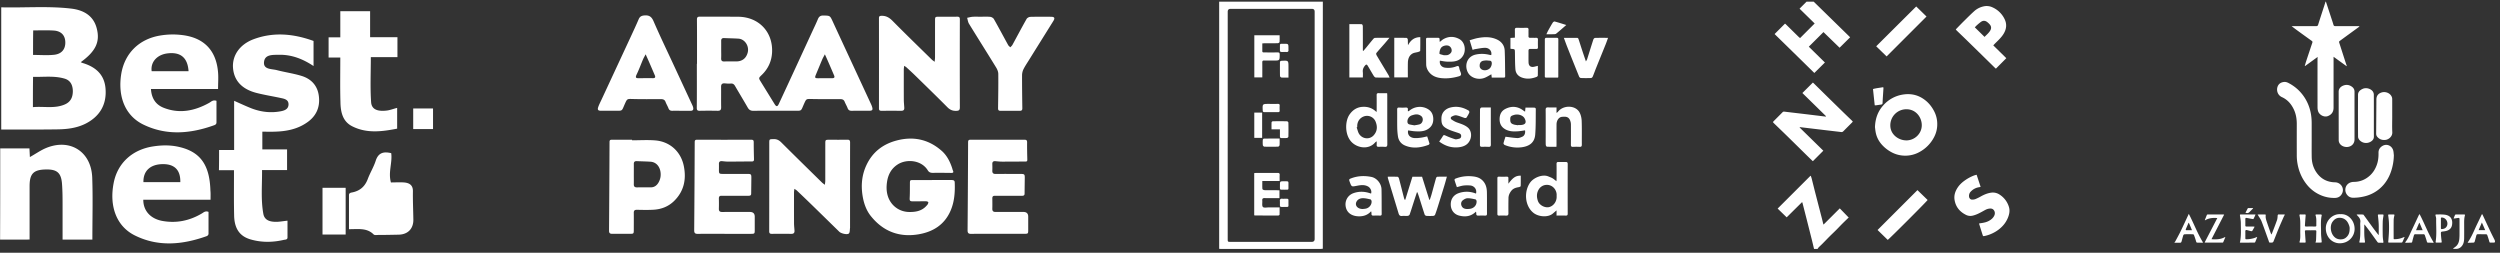
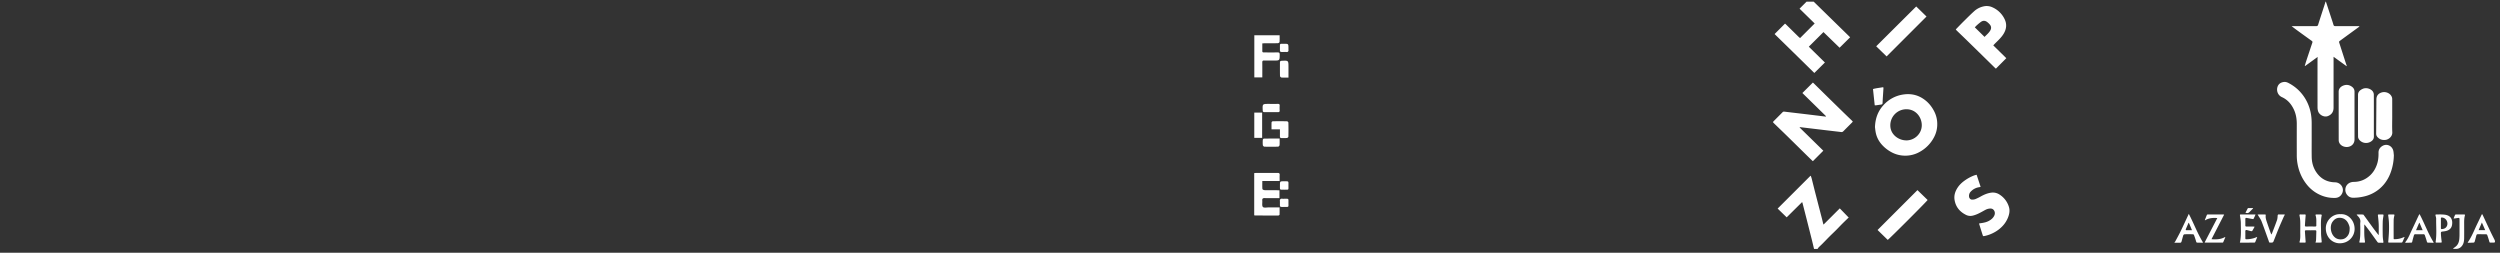
<svg xmlns="http://www.w3.org/2000/svg" width="455" height="46" fill="none">
  <rect width="100%" height="100%" fill="#333333" stroke="none" />
-   <path fill="#fff" d="M39.874 27.299h2.738v-8.953c1.132.499 2.132.972 3.133 1.365 1.763.683 3.58.893 5.423.526.658-.132 1.316-.394 1.343-1.208.026-.814-.606-1.024-1.238-1.155-1.553-.342-3.106-.578-4.633-.972-2.712-.709-4.107-2.336-4.239-4.673-.105-2.179 1.237-4.122 3.686-5.067 3.686-1.391 7.345-1.024 10.978.289v4.568c-1.974-1.313-4.028-2.1-6.318-2.048-1.053.027-2.501-.105-2.686 1.234-.21 1.47 1.343 1.313 2.29 1.55 1.501.393 3.028.603 4.503 1.05 1.816.55 2.975 1.81 3.185 3.754.237 2.047-.553 3.675-2.264 4.804-1.737 1.181-3.738 1.549-5.818 1.602-.711.026-1.448 0-2.212 0v3.229h4.502v3.754h-4.554c.026 2.73-.237 5.382.237 7.981.237 1.26 1.369 1.47 2.5 1.444.58-.026 1.16-.131 1.896-.21v3.046c0 .42-.368.393-.658.446-2.027.472-4.054.499-6.055-.079-2-.578-2.975-1.995-3.001-4.437-.053-2.363-.027-4.726-.027-7.088v-1.077h-2.738c.027-1.181.027-2.389.027-3.675zM.225 23.57V1.333c4.291.105 8.556-.262 12.768.236 2.16.263 4.002 1.234 4.607 3.57.659 2.469-.184 4.201-2.896 6.17.132.08.237.132.343.158 2.343.709 3.949 2.074 4.16 4.647.236 2.888-1.027 5.04-3.555 6.353-1.632.84-3.396 1.05-5.16 1.077-3.37.052-6.766.026-10.267.026zM5.99 19.5c2.028-.183 3.95.316 5.819-.498 1.079-.473 1.448-1.34 1.448-2.442-.027-1.076-.422-1.943-1.527-2.258-1.896-.55-3.818-.262-5.713-.315-.027 1.864-.027 3.597-.027 5.514zm.027-9.503c1.342 0 2.58.105 3.817-.026 1.29-.132 2.08-.92 2.054-2.285-.027-1.338-.843-2.047-2.107-2.126-1.237-.079-2.474-.026-3.738-.026-.026 1.496-.026 2.966-.026 4.463zm33.671 6.196H27.473c.105 1.68.842 2.835 2.29 3.413 2.896 1.155 5.687.577 8.32-.893.368-.21.657-.578 1.316-.367v3.938c0 .288-.185.42-.395.498-4.291 1.55-8.635 1.943-12.848-.078-3.37-1.602-4.765-5.12-4.08-9.294.631-3.702 3.212-6.275 7.003-6.931a13.821 13.821 0 0 1 4.028-.105c4.028.472 6.265 2.809 6.581 6.826.08.945 0 1.89 0 2.993zm-5.37-3.23c-.158-2.441-1.422-3.518-3.765-3.255-1.948.21-3.186 1.575-2.949 3.255h6.714zm4.002 23.393H26.078c0 1.996 1.29 3.413 3.37 3.834 2.606.498 5.028 0 7.292-1.34.316-.183.632-.525 1.211-.288V42.5c0 .262-.158.42-.395.499-4.37 1.549-8.767 1.969-13.031-.158-3.318-1.654-4.66-5.277-3.844-9.504.684-3.623 3.37-6.117 7.213-6.694 1.554-.237 3.08-.263 4.608.078 3.922.867 5.66 3.256 5.791 7.955.053.447.027.972.027 1.68zm-5.503-3.203c.053-2.152-1-3.255-3.053-3.281-2.344-.026-3.713 1.181-3.66 3.282h6.713zM.04 27.01h5.32c.026.525.052.998.079 1.575.895-.499 1.658-1.024 2.5-1.444 4.476-2.152 8.662.237 8.847 5.172.131 3.728.026 7.456.026 11.29h-5.423v-6.065c0-1.365 0-2.757-.106-4.122-.158-1.97-.921-2.6-2.87-2.573-2.316.026-3.027.761-3.027 3.046v9.713H.015C.04 38.142.04 32.628.04 27.01zm61.896-16.54h-2.132V6.796h2.132V2.043h5.423V6.77h4.976v3.623h-4.844c0 2.835-.132 5.54.053 8.217.105 1.497 1.5 1.654 2.738 1.523.632-.052 1.264-.315 2-.499v3.78c-2.711.526-5.502.92-8.16-.42-1.79-.892-2.133-2.65-2.16-4.436-.079-2.625-.026-5.277-.026-8.086zm9.265 17.405c.237 1.759-.579 3.465-.052 5.33.763 0 1.58-.053 2.37 0 .973.078 1.658.472 1.631 1.627-.026 1.706.053 3.413.08 5.12.026 1.654-.975 2.704-2.633 2.756-1.238.026-2.501.053-3.739.053-.29 0-.71.078-.868-.105-1.212-1.208-2.765-.945-4.476-.945v-6.196c0-.394.316-.447.605-.5 1.422-.288 2.317-1.102 2.817-2.44.422-1.13 1.08-2.18 1.448-3.335.474-1.444 1.422-1.706 2.817-1.365zm-8.292 14.807h-4.212v-8.506h4.212v8.506zM75.204 23.49v-3.754h3.607v3.754h-3.607zm51.652-11.876c0-2.68.012-5.36-.012-8.04 0-.439.139-.545.549-.541 2.327.016 4.655-.008 6.983.016 3.728.037 6.331 2.775 6.142 6.495-.082 1.598-.717 2.983-1.889 4.106-.574.553-.57.562-.16 1.23.836 1.356 1.672 2.716 2.512 4.069.307.495.516.491.762-.033 1.119-2.397 2.229-4.799 3.336-7.2.91-1.97 1.815-3.942 2.725-5.913.356-.77.729-1.532 1.053-2.315.193-.467.467-.676.996-.664 1.221.025 1.204.008 1.704 1.086 1.242 2.696 2.492 5.384 3.742 8.077 1.09 2.352 2.184 4.704 3.274 7.06.049.107.09.221.127.332.205.619.098.774-.541.778-1.053.005-2.106-.008-3.16.005-.372.004-.598-.123-.733-.484-.148-.397-.377-.758-.533-1.155-.16-.414-.459-.484-.848-.484-1.729 0-3.458.02-5.188-.02-.926-.021-.946-.041-1.327.807-.672 1.495-.34 1.327-2.029 1.327-2.413.005-4.823-.012-7.236.013-.492.004-.779-.177-1.017-.59-.758-1.324-1.553-2.627-2.319-3.947-.197-.335-.434-.467-.832-.422-.348.041-.709-.016-1.061-.036-.451-.025-.639.172-.635.63.016 1.238-.013 2.476.012 3.713.008.484-.156.66-.647.648a78.653 78.653 0 0 0-3.262 0c-.418.008-.533-.127-.529-.566.029-2.663.012-5.323.012-7.986h.017l.012.004zm4.401-2.553c0 .508.021 1.02-.004 1.524-.02.43.123.619.578.602.729-.024 1.459 0 2.192-.008 1.061-.016 1.762-.557 2.049-1.57.34-1.204-.5-2.507-1.688-2.577-.865-.053-1.73-.065-2.594-.102-.361-.016-.537.131-.533.504.008.54 0 1.086 0 1.627zm18.874.82c-.209.405-.364.66-.479.93-.389.917-.766 1.844-1.152 2.761-.25.599-.188.677.48.668a99.931 99.931 0 0 1 2.479-.008c.389 0 .496-.16.348-.504-.352-.823-.704-1.647-1.065-2.47-.176-.41-.365-.816-.615-1.378h.004zm19.481 22.885h3.569c.295 0 .562.045.578.414.074 1.795-.045 3.57-.783 5.233-1.102 2.487-3.143 3.766-5.732 4.22-3.557.623-6.508-.508-8.753-3.314-.844-1.058-1.283-2.34-1.5-3.688-.307-1.926-.135-3.779.692-5.561 1.115-2.393 3.008-3.844 5.524-4.503 3.041-.8 5.803-.205 8.171 1.876.959.84 1.533 1.975 1.926 3.188.041.127.066.267.123.386.164.336.07.463-.307.454a131.52 131.52 0 0 0-3.365-.012c-.393.004-.684-.106-.893-.45-1.151-1.89-3.852-2.123-5.47-1.09-1.18.753-1.771 1.88-1.959 3.237-.119.844-.111 1.675.147 2.511.533 1.73 2.062 2.885 3.869 2.914 1.217.02 2.335-.176 3.188-1.147.078-.09.168-.172.221-.279.053-.115.135-.3.086-.36-.074-.099-.25-.16-.381-.16-.783-.009-1.561.012-2.344.012-.635 0-.684-.099-.651-.713.041-.828.032-1.66.036-2.492.005-.676 0-.676.701-.676h3.311-.004zm-5.057-20.788c-.028.304-.065.496-.065.693 0 1.815-.004 3.63.004 5.446 0 .508.061 1.012.086 1.52.016.357-.152.529-.52.525a548.115 548.115 0 0 0-3.672 0c-.291 0-.418-.107-.418-.422.008-5.48.008-10.958 0-16.437 0-.348.139-.413.459-.426.84-.024 1.434.332 2.024.93 2.348 2.377 4.754 4.705 7.139 7.044.122.123.278.214.512.394.033-.332.065-.541.069-.75.005-2.258 0-4.512.005-6.77 0-.651.032-.68.7-.68 1.103 0 2.209.013 3.311-.008.394-.004.508.107.504.525-.016 5.327-.016 10.654 0 15.977 0 .475-.143.61-.602.635-.676.033-1.18-.164-1.668-.66-1.934-1.95-3.909-3.864-5.876-5.786-.52-.508-1.061-1-1.598-1.491-.082-.078-.189-.127-.402-.259h.008zm-19.976 22.395c-.033.282-.07.459-.07.635 0 1.864-.004 3.733.004 5.597 0 .455.058.914.086 1.369.025.402-.147.59-.565.586a206.658 206.658 0 0 0-3.565 0c-.332 0-.475-.094-.475-.471.012-5.327.012-10.65.012-15.977 0-.812 0-.77.795-.795.602-.02 1.008.217 1.418.627 2.45 2.442 4.925 4.864 7.396 7.29.127.122.279.217.512.401.033-.328.074-.533.074-.742.004-2.253 0-4.511.004-6.765 0-.664.033-.693.689-.693 1.102 0 2.208.013 3.311-.008.401-.008.512.127.512.529-.013 5.106-.008 10.211-.008 15.313 0 .07.008.135 0 .205-.058.348-.005.799-.205 1.012-.271.291-1.41.025-1.746-.303-1.688-1.647-3.368-3.299-5.061-4.946a258.079 258.079 0 0 0-2.68-2.57c-.102-.094-.229-.16-.434-.299l-.004.005zm-29.541-8.839c1.41 0 2.824-.095 4.221.02 2.672.217 4.675 2.045 5.2 4.688.479 2.405.025 4.594-1.795 6.36-1 .97-2.245 1.467-3.622 1.561-1.029.07-2.066.041-3.094.02-.406-.008-.602.111-.598.537.012 1.053.004 2.102 0 3.156 0 .639-.037.676-.652.676-1.086 0-2.176-.008-3.262.004-.397.004-.59-.115-.59-.55.037-5.392.07-10.78.09-16.173 0-.381.193-.402.48-.402 1.205.004 2.413 0 3.618 0v.095l.004.008zm.316 6.171c0 .61.012 1.221 0 1.828-.013.413.172.577.578.57a98.488 98.488 0 0 1 2.491-.005c.647.004 1.098-.324 1.41-.848.348-.582.475-1.23.385-1.906-.148-1.114-.857-1.856-1.84-1.913-.828-.05-1.656-.066-2.487-.103-.357-.016-.541.127-.537.5.008.627 0 1.254 0 1.881v-.004zm16.522 10.851c-1.631 0-3.262-.012-4.893.008-.496.008-.643-.18-.639-.66.041-5.34.074-10.679.094-16.022 0-.328.09-.455.426-.45 3.295.008 6.59.008 9.888 0 .344 0 .426.135.426.458 0 1.033.025 2.066.05 3.098.008.279-.095.398-.386.398-1.426 0-2.852.024-4.274.028-.372 0-.745-.04-1.114-.082-.398-.04-.623.082-.607.52.013.374 0 .747 0 1.12.004.614.062.676.668.68h4.483c.701 0 .758.061.75.754-.008.946-.02 1.893-.033 2.84 0 .372-.266.385-.532.385h-3.926c-.307 0-.611.012-.918 0-.381-.02-.512.155-.504.52.016.61.016 1.221 0 1.832-.012.442.176.602.607.598 1.68-.012 3.364-.004 5.044-.004.584 0 .877.288.877.864v2.394c0 .7-.021.72-.709.725h-4.79l.012-.004zm49.759 0c-1.631 0-3.262-.012-4.893.008-.488.008-.647-.168-.643-.652.045-5.339.074-10.678.094-16.018 0-.368.123-.467.467-.463 3.262.008 6.52.008 9.781 0 .377 0 .496.11.492.496-.012 1.033.013 2.065.037 3.102.008.254-.041.373-.328.373-1.405 0-2.815.016-4.22.016-.406 0-.812-.04-1.217-.081-.402-.041-.619.09-.603.524.012.39.021.783 0 1.168-.024.459.16.64.623.63 1.496-.015 2.987-.007 4.483-.003.762 0 .811.053.799.807-.012.93-.025 1.86-.033 2.786 0 .37-.266.386-.532.386h-3.922c-.324 0-.647.008-.967 0-.328-.008-.455.147-.451.463.008.627.017 1.254 0 1.88-.012.44.172.603.607.599 1.68-.012 3.364-.004 5.044-.004.587 0 .881.287.881.86v2.39c0 .716-.012.729-.754.729h-4.737l-.008.004zm-57.643-22.394c-.545 0-1.086-.013-1.631 0-.348.008-.57-.115-.701-.455-.151-.394-.381-.758-.528-1.156-.164-.43-.472-.512-.881-.512-1.713.008-3.426.025-5.135-.02-.946-.025-.971-.05-1.364.827-.66 1.467-.336 1.303-1.992 1.311-.799 0-1.598.005-2.393 0-.512-.004-.656-.176-.492-.663.152-.447.373-.869.574-1.3l5.36-11.53c.483-1.045.975-2.09 1.426-3.152.205-.483.492-.651 1.028-.7.894-.078 1.328.225 1.693 1.07 1.192 2.753 2.499 5.453 3.761 8.178 1.099 2.369 2.201 4.737 3.299 7.106.057.123.107.25.135.38.095.398-.028.628-.475.62-.561-.009-1.123 0-1.68 0l-.004-.004zM117.509 9.88c-.209.406-.365.66-.479.93-.385.902-.717 1.828-1.144 2.71-.327.675-.122.729.525.716a79.755 79.755 0 0 1 2.426-.008c.389 0 .492-.164.348-.504-.352-.824-.705-1.647-1.065-2.47-.176-.41-.365-.816-.615-1.378l.004.004zm60.88-6.835c.611 0 1.226-.037 1.832.02.238.021.553.206.668.406.885 1.562 1.729 3.152 2.594 4.725.09.16.258.279.393.414.131-.143.291-.27.385-.438.861-1.578 1.697-3.168 2.582-4.73.115-.2.455-.368.697-.376a94.74 94.74 0 0 1 3.77-.012c.61.004.729.233.401.762-1.487 2.389-2.983 4.774-4.47 7.163-.341.545-.705 1.086-.988 1.66a2.612 2.612 0 0 0-.238 1.077c-.004 2 .021 4 .049 5.999.005.307-.118.447-.409.447h-3.619c-.299 0-.393-.16-.389-.463.029-2.086.062-4.168.041-6.254-.004-.397-.188-.831-.401-1.176-1.631-2.66-3.303-5.294-4.934-7.953-.189-.312-.226-.713-.336-1.074.332-.066.664-.164.996-.188.454-.033.917-.009 1.376-.009zm62.37-2.743c-.003 3.178-.007 6.357-.007 9.533v35.432c-.145.013-.27.034-.393.034h-18.236c-.078 0-.157-.011-.234-.018V.3h18.871l-.001.002zm-17.316 22.49V43.44c0 .579 0 .58.575.58h14.703c.364 0 .546-.177.546-.532V2.117c0-.337-.172-.505-.517-.506h-14.782c-.349 0-.523.178-.523.536v20.646h-.002zm29.465-8.671c-.864 0-1.687.013-2.508-.012-.128-.005-.29-.159-.37-.285-.376-.607-.725-1.232-1.095-1.844-.179-.296-.302-.285-.524-.016-.276.335-.426.693-.377 1.14.036.32.007.646.007.995h-2.458V4.39c.765 0 1.518-.01 2.272.016.066.002.176.229.178.352.013 1.32.008 2.641.008 3.961v.497l.101.046c.182-.218.368-.434.549-.653.419-.51.83-1.028 1.258-1.532.076-.09.208-.185.315-.187.835-.016 1.671-.008 2.621-.008-.34.403-.613.738-.896 1.063-.496.568-1.007 1.123-1.487 1.704-.062.075-.027.295.037.404.712 1.206 1.442 2.403 2.161 3.607.078.13.125.278.205.462h.003zm2.852 22.237 1.298-4.186h1.76l1.309 4.173.097.024c.112-.344.235-.684.332-1.033.274-.978.532-1.96.81-2.936.027-.096.154-.228.239-.232.56-.02 1.12-.01 1.73-.01-.157.551-.288 1.052-.44 1.547a607.41 607.41 0 0 1-1.234 3.983c-.148.47-.3.938-.479 1.396-.038.097-.2.2-.31.206a9.985 9.985 0 0 1-1.257 0c-.117-.008-.291-.128-.326-.235-.349-1.05-.671-2.106-1.005-3.16-.095-.3-.205-.595-.308-.89-.033 0-.067.002-.1.004-.18.546-.362 1.092-.538 1.64-.256.793-.498 1.591-.772 2.377-.04.117-.216.248-.34.261-.351.035-.709-.016-1.06.02-.39.042-.534-.166-.629-.48-.307-1.022-.618-2.043-.928-3.064a2821.7 2821.7 0 0 1-1.007-3.32c-.022-.072-.017-.153-.03-.283.614 0 1.213-.014 1.81.016.089.005.21.21.243.341.309 1.172.602 2.346.903 3.52.029.112.088.217.133.326l.097-.008.002.003zm27.532 2.879v-.947c-.275.235-.484.416-.697.594-.865.728-2.606.602-3.547-.178-1.586-1.312-1.688-3.934-.541-5.502.642-.877 2.239-1.554 3.31-1.087.248.109.51.192.741.327.232.136.435.323.715.537.011-.189.024-.321.024-.454.002-.889.013-1.778-.006-2.667-.007-.297.097-.392.382-.38.418.015.837.01 1.257 0 .27-.007.397.072.395.379-.011 3.005-.01 6.011-.002 9.017 0 .278-.092.368-.361.361-.535-.012-1.069-.003-1.673-.003l.003.003zm.013-3.594a1.862 1.862 0 0 0-.473-1.415 1.733 1.733 0 0 0-2.82.317c-.357.634-.365 1.34-.095 2.068.287.771 1.3 1.26 2.028 1.077.792-.2 1.442-1.026 1.359-2.049l.001.002zM250.531 20.4c.008-.14.024-.277.024-.416.002-.89.007-1.78-.005-2.67-.003-.27.088-.37.364-.36.507.018 1.014.005 1.547.005.008.171.021.3.021.426 0 2.956-.006 5.913.01 8.87.001.392-.122.5-.49.47a8.383 8.383 0 0 0-1.061-.003c-.288.013-.411-.095-.387-.386.014-.176.003-.355.003-.622-.147.108-.226.147-.277.208-1.143 1.343-3.135 1.043-4.219 0-1.344-1.292-1.301-3.843-.451-5.07.571-.826 1.351-1.363 2.429-1.41.97-.044 1.766.246 2.492.955v.003zm-3.511 2.737a2.992 2.992 0 0 0-.109.04c.152.414.229.878.47 1.234.626.92 1.921 1.027 2.652.189.657-.754.682-1.596.319-2.478a1.682 1.682 0 0 0-2.114-.94c-.722.254-1.293.95-1.217 1.957l-.001-.002zm20.995-14.055-.535-1.758c.499-.139.973-.305 1.461-.398 1.197-.226 2.396-.266 3.529.274.836.398 1.345 1.093 1.388 2.013.07 1.54.059 3.082.086 4.624.003.188-.048.29-.264.29-.718-.009-1.439-.004-2.184-.004l-.065-.6c-.416.22-.805.475-1.229.643-1.061.42-2.37.072-2.946-.811-.756-1.159-.453-3.041 1.357-3.43.848-.182 1.69-.142 2.529.07.086.023.177.025.264.036.168-.698-.343-1.335-1.141-1.325-.604.006-1.207.15-1.809.243-.139.02-.272.081-.438.133h-.003zm2.525 1.925v-.02c-.181.022-.365.033-.544.063-.488.083-.728.437-.693 1.005.024.397.379.697.821.727.389.027.715-.082 1.007-.338.26-.229.457-.8.345-1.14-.125-.374-.485-.219-.741-.295-.059-.018-.129-.004-.195-.004v.002zm-8.505-3.371c.255-.198.442-.382.661-.507.948-.538 1.918-.544 2.876-.037 1.082.573 1.233 2.055.781 2.91-.656 1.242-1.839 1.26-3.021 1.215-.425-.016-.847-.114-1.266-.175-.138.644.277 1.193.949 1.276.685.083 1.357.025 2.003-.226.308-.12.503-.14.564.277.045.304.187.592.286.888.103.31.044.514-.31.618-1.05.31-2.118.456-3.209.347-.892-.088-1.698-.374-2.276-1.118-.314-.404-.498-.865-.506-1.366-.024-1.528-.016-3.058-.027-4.586 0-.209.087-.274.282-.273.629.005 1.256.005 1.885-.001.216-.002.312.083.301.302-.006.136.016.272.027.456zm.876 2.412v.008c.157-.006.315-.001.47-.022.365-.05.759-.395.813-.701a.932.932 0 0 0-.451-.96c-.379-.22-1.192-.082-1.484.352-.195.29-.278.694-.277 1.046 0 .095.501.188.773.276.048.016.104.001.157.001h-.001zm11.088 14.835c.765.093 1.456.213 2.151.243.305.013.635-.118.923-.251.395-.18.573-.655.482-1.15-.431.058-.863.145-1.297.17-.771.049-1.534.049-2.25-.34-.824-.448-1.125-1.145-1.074-2.043.047-.805.399-1.395 1.146-1.742 1.159-.538 2.228-.386 3.227.387.059.046.125.083.256.166l.077-.738c.565 0 1.123-.008 1.682.01.07.002.197.14.195.215-.021 1.565.016 3.136-.107 4.695-.12 1.503-1.125 2.108-2.414 2.29a5.974 5.974 0 0 1-3.153-.414c-.099-.042-.225-.23-.204-.319.102-.424.251-.837.36-1.179zm2.315-2.085.007-.045c.17 0 .341.013.509-.002.827-.077 1.031-.448.658-1.189-.292-.578-1.183-.874-1.942-.642-.584.178-.675.283-.682.781-.006.592.13.804.687.969.245.072.509.088.763.13v-.002zm-20.04.939c-.148.781.321 1.348 1.202 1.393.374.019.753-.02 1.126-.07.372-.049.735-.148 1.146-.235.139.42.293.855.416 1.297.018.062-.094.213-.174.243-1.409.517-2.838.727-4.272.12-.717-.302-1.162-.875-1.287-1.644a12.23 12.23 0 0 1-.136-1.667c-.02-1.073.004-2.145-.012-3.216-.005-.292.083-.398.377-.382.38.02.761.026 1.138-.002.348-.025.487.095.432.44-.011.074.01.152.02.268.124-.072.228-.119.316-.188.945-.739 2.23-.859 3.27-.267.692.394 1.007 1.012 1.02 1.81.014.868-.336 1.502-1.092 1.926-.685.384-1.431.376-2.175.337-.44-.022-.878-.107-1.319-.165l.004.002zm1.144-.927c.31-.057.637-.09.943-.182.368-.112.611-.517.585-.92-.024-.39-.24-.618-.603-.778-.479-.213-.914-.085-1.359.056-.573.18-.93.768-.806 1.35a.452.452 0 0 0 .265.284c.309.09.634.128.975.192v-.002zm7.733 11.247c-.149-.44-.301-.866-.429-1.298-.017-.061.061-.2.127-.227 1.063-.433 2.164-.557 3.302-.418.621.077 1.181.254 1.648.71.616.602.803 1.354.819 2.163.024 1.307.004 2.615.015 3.922.001.266-.111.338-.355.332a14.46 14.46 0 0 0-1.178.001c-.298.016-.447-.073-.416-.393.009-.093-.032-.192-.061-.333-.897.886-1.932 1.005-3.041.725-.943-.237-1.5-.99-1.541-1.922-.052-1.148.584-1.883 1.47-2.179a4.369 4.369 0 0 1 3.024.061c.032.013.073.005.109.007.182-.85-.423-1.402-1.068-1.452a6.165 6.165 0 0 0-1.215.011c-.397.05-.782.186-1.21.293v-.003zm1.961 3.986c.195-.02.395-.019.582-.068.65-.168 1.079-.677 1.047-1.36-.005-.116-.112-.306-.2-.326-.478-.102-.968-.22-1.452-.21-.296.007-.625.19-.867.383-.309.248-.368.645-.214 1.004.2.467.632.58 1.104.576v.002zm16.177-18.49v.994c.117-.085.196-.118.239-.176.958-1.294 3.236-1.269 3.964.116.24.454.357 1.016.376 1.534.051 1.438.016 2.876.026 4.315.001.287-.095.402-.388.39a13 13 0 0 0-1.217 0c-.287.012-.389-.082-.386-.38.014-1.204.008-2.406.005-3.61 0-.155-.008-.313-.042-.463-.238-1.093-.88-1.071-1.594-1.007-.555.05-.976.64-.981 1.368-.01 1.23-.002 2.459-.003 3.688 0 .115-.012.23-.018.392-.59 0-1.165.013-1.736-.016-.077-.003-.202-.216-.207-.335-.022-.521-.009-1.045-.009-1.568 0-1.596.011-3.191-.008-4.787-.005-.368.118-.48.473-.46.482.025.965.006 1.506.006zm-33.737 18.886c-.588.653-1.252.89-1.988.928-1.088.056-2.302-.331-2.614-1.621-.269-1.11.292-2.215 1.418-2.604 1.029-.355 2.051-.301 3.065.057.034.013.074.009.109.012.149-.428-.099-.999-.523-1.249-.65-.382-1.359-.285-2.025-.157-1.002.193-.992.242-1.336-.684-.175-.471-.151-.516.325-.692 1.186-.437 2.405-.474 3.626-.226.975.199 1.806 1.22 1.828 2.244.034 1.49.018 2.98.032 4.47.002.236-.075.33-.315.322-.38-.013-.76-.02-1.14.003-.309.018-.434-.091-.398-.4.011-.093-.029-.192-.066-.403h.002zm-1.527-.402c.158-.017.355-.027.547-.066.634-.127 1.114-.734 1.058-1.353-.011-.119-.11-.31-.198-.329-.468-.104-.945-.227-1.417-.217-.438.008-.877.176-1.117.611-.376.684.173 1.362 1.127 1.354zm36.596-31.15c.87 0 1.664-.004 2.46.008.07 0 .174.108.2.185.229.677.438 1.361.662 2.04.215.651.439 1.298.697 2.06.11-.202.187-.3.222-.41.379-1.199.746-2.4 1.135-3.594.038-.117.2-.274.307-.277.77-.024 1.54-.013 2.366-.013-.153.416-.276.782-.42 1.14-.586 1.457-1.181 2.912-1.767 4.37-.208.519-.392 1.047-.611 1.56-.046.108-.195.24-.303.242-.614.023-1.23.024-1.845-.001-.115-.005-.28-.143-.326-.258a663.05 663.05 0 0 1-2.172-5.429c-.2-.505-.381-1.02-.607-1.626l.002.003zm-8.91-.028c0-.496.011-.953-.005-1.407-.009-.285.09-.403.384-.395.577.014 1.153.016 1.729 0 .296-.008.39.105.376.39-.019.365.008.733-.01 1.098-.012.264.103.346.348.34.341-.01.682.012 1.021-.006.281-.014.365.103.355.369-.016.444-.013.89 0 1.333.007.235-.075.333-.315.325-.354-.012-.708.003-1.061-.005-.253-.007-.349.1-.344.352.009.693-.01 1.386.008 2.079.017.693.421.973 1.101.797.174-.045.349-.086.594-.146 0 .613.009 1.194-.01 1.775-.003.083-.128.2-.223.236-.862.33-1.733.444-2.636.13-.736-.259-1.158-.784-1.217-1.521-.08-1.002-.068-2.01-.085-3.017-.011-.647-.002-.647-.624-.688-.063-.005-.125-.026-.196-.042V6.903l.812-.048-.002.004zm-13.773 18.904c.236-.352.467-.653.651-.98.158-.278.298-.203.536-.094a13.5 13.5 0 0 0 1.697.648c.203.063.459-.03.686-.076.253-.052.415-.199.426-.482.011-.302-.162-.451-.415-.541-.635-.226-1.296-.402-1.904-.685-1.168-.544-1.28-1.02-1.276-1.994.007-1.16.821-1.78 1.62-1.986 1.199-.31 2.325-.053 3.369.579.075.045.117.266.074.36-.143.315-.319.62-.511.908-.042.06-.219.078-.315.05-.506-.156-.994-.391-1.51-.48-.275-.046-.619.1-.881.249-.199.112-.199.385.019.528.299.197.613.39.947.51.697.253 1.414.447 1.996.938.594.503.696 1.351.495 2.004-.332 1.068-1.167 1.48-2.188 1.588-1.305.136-2.467-.256-3.518-1.045l.002.001zm-8.179-18.88c.764 0 1.495-.008 2.227.01.083.002.224.163.232.259.028.348.011.702.041 1.077.472-.892 1.137-1.466 2.238-1.47 0 .85.009 1.67-.016 2.49-.002.071-.218.16-.349.2-.357.11-.762.124-1.071.306-.599.354-.807.974-.824 1.64-.023.886-.005 1.773-.005 2.694h-2.474V6.881l.001.002zm20.769 26.554c.837-1.14 1.369-1.486 2.254-1.464 0 .627.011 1.26-.015 1.892-.003.07-.201.171-.321.19-.524.085-1.012.212-1.369.653-.32.397-.523.836-.533 1.345a80.902 80.902 0 0 0-.009 2.743c.005.342-.107.467-.453.446-.418-.025-.837-.012-1.257-.005-.217.005-.302-.081-.302-.299.003-2.168.003-4.339 0-6.507 0-.203.08-.277.278-.274.485.008.969.007 1.454 0 .205-.003.28.087.275.282-.006.309-.002.617-.002 1v-.002zm9.04-19.316c-.727 0-1.433-.008-2.138.004-.322.005-.273-.213-.273-.402V8.469c0-.405.01-.81 0-1.215-.006-.256.066-.386.354-.378.589.016 1.178.008 1.767.003.211-.001.341.036.339.298-.008 2.262-.006 4.521-.008 6.783 0 .037-.017.073-.041.16v.002zm-12.239 5.437v1.324c0 1.805-.006 3.609.008 5.414.003.328-.101.445-.426.428a14.46 14.46 0 0 0-1.178-.002c-.259.008-.385-.079-.384-.357.007-2.157 0-4.316.013-6.474 0-.11.144-.312.227-.317.559-.029 1.119-.014 1.74-.014v-.002zM285.067 4.55c-.664.574-1.242 1.09-1.843 1.577-.114.093-.32.093-.485.1-.402.012-.805.004-1.297.004.146-.302.24-.525.359-.734.259-.466.518-.932.802-1.382.065-.105.256-.228.35-.204.684.184 1.356.405 2.114.64z" />
  <path fill="#fff" d="M228.267 31.506c.122-.012.234-.03.346-.03 1.298-.002 2.594.007 3.892-.007.314-.003.418.094.396.402-.024.337-.005.678-.005 1.072h-3.155c0 .52-.019.987.018 1.452.006.083.238.21.37.214.76.02 1.52.011 2.279.014.14 0 .283.013.454.021v1.42h-.76c-.642-.002-1.285.01-1.925-.013-.348-.011-.474.117-.442.458.037.398-.096.928.112 1.158.182.202.736.076 1.127.079.614.006 1.23.001 1.915.001 0 .455.008.892-.009 1.329-.002.054-.144.147-.223.147-1.427.005-2.855 0-4.284-.006-.023 0-.045-.021-.106-.052v-7.66zm.018-25.083h4.608c0 .426.017.83-.015 1.228-.006.082-.205.208-.317.211-.773.02-1.546.01-2.319.013-.153 0-.307.014-.502.024v1.4c0 .26.187.242.357.244.798.001 1.598.01 2.397-.005.296-.007.411.07.41.392-.005 1.098.008 1.096-1.106 1.088-.576-.005-1.153.003-1.729-.006-.251-.005-.339.093-.334.347.013.9.005 1.8.005 2.734h-1.454v-7.67h-.001zm3.132 17.119c0-.463-.011-.877.011-1.289.003-.067.147-.18.229-.182a73.56 73.56 0 0 1 2.59.003c.086.002.24.159.241.247a56.81 56.81 0 0 1 0 2.544c-.001.088-.153.237-.246.245-.324.032-.653.007-.98.018-.245.01-.32-.109-.317-.331.007-.402.002-.806.002-1.257h-1.53v.002zm-3.137-3.044h1.429v4.6h-1.429v-4.6zm4.614 4.722c0 .449.019.828-.013 1.203-.008.1-.169.269-.262.27-.837.022-1.674.022-2.511.002-.098-.003-.261-.168-.272-.27a5.506 5.506 0 0 1-.004-.979c.005-.08.125-.216.194-.217.938-.015 1.877-.01 2.867-.01l.001.002zm-1.531-4.809c-.405 0-.81-.006-1.215.002-.228.005-.319-.077-.33-.317-.059-1.188-.066-1.186 1.133-1.186.536 0 1.072.01 1.607-.003.248-.006.36.064.343.33a6.51 6.51 0 0 0 0 .86c.014.247-.092.32-.321.316-.404-.01-.809-.003-1.214-.003l-.003.001zm3.138-6.288c-.472 0-.877.018-1.277-.013-.099-.008-.263-.174-.264-.272-.021-.822-.011-1.645-.011-2.468 0-.204.083-.292.305-.304 1.247-.064 1.247-.07 1.247 1.162v1.895zm-.752 20.403c-.88-.008-.799.11-.799-.79 0-.74 0-.743.743-.739.917.005.803-.097.805.823.001.821.086.693-.751.707l.002-.001zm-.024-25.066c-.815-.009-.781.124-.778-.774.003-.811-.056-.71.711-.715.843-.005.843 0 .841.845 0 .066-.008.131 0 .195.052.364-.107.503-.464.452-.102-.015-.208-.002-.312-.002l.002-.002z" />
  <path fill="#fff" d="M233.717 36.174c.886.015.776-.128.781.802.003.755.086.685-.7.69-.966.006-.84.069-.853-.83 0-.052.007-.105 0-.156-.056-.387.092-.57.498-.507.09.012.183.001.274.001zM330.092.3c2.22 2.169 4.437 4.338 6.634 6.483l-1.92 1.903c-.943-.915-1.926-1.868-2.934-2.848l-2.668 2.661 2.93 2.876-1.894 1.876.023.05c-.056-.043-.116-.08-.167-.129-.737-.724-1.472-1.45-2.21-2.174l-3.281-3.211-1.547-1.51c-.035-.035-.06-.074-.072-.088.632-.631 1.249-1.25 1.885-1.889.037.03.102.07.155.123.754.74 1.503 1.48 2.257 2.22.113.11.24.21.33.288l2.659-2.659-2.751-2.693L328.795.3m1.359 45c-.127-.527-.247-1.054-.379-1.58-.312-1.245-.627-2.49-.943-3.736-.252-.996-.509-1.99-.763-2.987-.017-.063-.044-.12-.081-.224-.948.936-1.869 1.847-2.812 2.783l-1.646-1.597 5.975-5.966.064.021c.053.16.116.32.158.483.226.888.441 1.778.67 2.664.398 1.547.8 3.091 1.2 4.638.072.282.137.564.206.846.016.063.041.12.081.227l2.955-2.95c.543.56 1.066 1.096 1.588 1.635a1.06 1.06 0 0 1 .077-.047c-.035.047-.067.097-.109.139-.358.351-.724.696-1.078 1.05-.386.386-.758.786-1.144 1.172-.398.398-.812.782-1.209 1.181-.43.43-.849.872-1.277 1.302-.224.227-.462.437-.686.664-.081.08-.137.187-.204.282h-.643zm1.695-17.876-1.901 1.906c-.011-.01-.06-.037-.099-.074-.347-.333-.694-.664-1.036-1.002-.793-.779-1.584-1.56-2.377-2.34-.55-.54-1.1-1.08-1.653-1.618-.645-.627-1.295-1.249-1.94-1.875-.058-.058-.109-.123-.173-.197.053-.07.092-.13.141-.18.536-.539 1.075-1.073 1.609-1.614a.356.356 0 0 1 .328-.111c1.427.171 2.851.335 4.278.506 1.043.125 2.086.255 3.128.382.051.007.104 0 .155 0l.03-.058-4.305-4.22c.647-.645 1.269-1.262 1.908-1.9.018.016.078.055.129.104l2.185 2.15a1347.41 1347.41 0 0 0 3.258 3.189c.532.517 1.07 1.03 1.605 1.546.03.03.053.07.085.116-.046.058-.081.113-.127.157-.532.534-1.068 1.066-1.598 1.603a.435.435 0 0 1-.391.136c-.915-.11-1.831-.215-2.746-.324-1.538-.182-3.073-.367-4.611-.55-.058-.007-.118 0-.176 0l-.027.046 4.312 4.222h.009zm9.395-4.274c.055-1.596.534-2.884 1.509-3.973a5.977 5.977 0 0 1 3.584-1.968c1.554-.25 2.958.12 4.169 1.124.673.557 1.186 1.246 1.573 2.04a5.02 5.02 0 0 1 .501 2.235 4.978 4.978 0 0 1-.562 2.324 6.44 6.44 0 0 1-2.705 2.751 5.288 5.288 0 0 1-2.638.648 5.22 5.22 0 0 1-2.426-.63 6.44 6.44 0 0 1-1.62-1.23c-.662-.693-1.096-1.502-1.265-2.448-.06-.333-.09-.673-.118-.872l-.002-.002zm5.692 2.402c1.487.016 2.837-1.198 2.828-2.782-.009-1.464-1.103-2.89-2.784-2.886a2.92 2.92 0 0 0-2.943 2.916c-.016 1.665 1.475 2.74 2.899 2.75v.002zm15.846-17.289c.807.791 1.593 1.563 2.367 2.326-.642.648-1.26 1.267-1.893 1.905-.053-.043-.116-.087-.169-.14-.666-.653-1.33-1.31-1.998-1.961-1.04-1.02-2.083-2.042-3.126-3.057-.615-.601-1.239-1.193-1.857-1.792-.053-.053-.097-.116-.155-.183.056-.064.098-.115.144-.161.476-.486.948-.979 1.433-1.455.592-.585 1.177-1.174 1.799-1.73a3.713 3.713 0 0 1 1.688-.853 2.475 2.475 0 0 1 1.575.155 4.441 4.441 0 0 1 2.261 2.192c.437.916.319 1.813-.208 2.666-.446.724-1.087 1.272-1.669 1.87-.058.059-.111.123-.195.216l.003.002zm-3.367-3.29c.601.59 1.177 1.158 1.774 1.743.386-.407.793-.723 1.049-1.181.213-.382.183-.747-.094-1.073a2.912 2.912 0 0 0-.539-.497c-.34-.231-.71-.236-1.052.004-.25.176-.484.38-.715.58-.145.128-.273.274-.423.422v.002zm.331 26.833.726 2.199c-.102.028-.169.053-.238.062a2.608 2.608 0 0 0-1.55.798 1.116 1.116 0 0 0-.319.902c.026.319.257.566.576.566.201 0 .416-.032.601-.108.336-.137.662-.303.976-.479.59-.33 1.207-.59 1.88-.682a2.205 2.205 0 0 1 1.549.367 4.032 4.032 0 0 1 1.672 2.213c.203.64.095 1.26-.134 1.869a4.876 4.876 0 0 1-1.108 1.72c-.386.39-.818.724-1.299.996a6.376 6.376 0 0 1-1.887.722c-.257.05-.284.035-.361-.21-.199-.63-.398-1.258-.594-1.887-.016-.051-.021-.107-.039-.188.141-.023.263-.044.388-.06.479-.07.948-.166 1.378-.398.426-.228.791-.527 1.001-.977.185-.394.104-.83-.187-1.094-.243-.22-.534-.201-.825-.155-.38.06-.699.261-1.027.441-.606.336-1.212.666-1.901.824a1.745 1.745 0 0 1-1.179-.123c-1.156-.564-1.91-1.459-2.116-2.751-.127-.805.109-1.538.548-2.21.366-.563.854-1 1.402-1.379a7.636 7.636 0 0 1 1.595-.846c.137-.053.284-.081.465-.132h.007zm-10.997-30.63 1.877 1.832-7.26 7.26-1.898-1.845c2.437-2.426 4.846-4.824 7.281-7.244v-.003zm-7.034 40.684 7.261-7.26 1.849 1.796c-.055.173-6.987 7.105-7.258 7.265l-1.852-1.804v.002zm-.515-22.695a916.61 916.61 0 0 1-.315-2.962c.631-.173 1.244-.222 1.864-.337.018.085.041.136.039.187-.03.513-.067 1.024-.099 1.538-.021.344-.044.691-.056 1.035-.011.347-.028.37-.377.421-.266.037-.529.081-.795.116-.074.01-.15 0-.261 0v.002zm83.508-8.833V19.6c0 .763-.357 1.276-1.064 1.538-.679.249-1.583-.24-1.773-.971a2.428 2.428 0 0 1-.08-.607c-.006-2.909-.004-5.818-.003-8.727 0-.13.012-.264.023-.47l-2.297 1.662-.043-.035c.078-.266.15-.535.236-.8.198-.611.403-1.22.607-1.829.175-.529.349-1.058.53-1.584.047-.138.037-.234-.092-.327a334.667 334.667 0 0 1-2.573-1.857c-.352-.256-.698-.52-1.102-.821.143-.008.223-.016.302-.016 1.384 0 2.769-.004 4.152.002.208 0 .307-.056.374-.269.363-1.165.748-2.323 1.123-3.483.075-.232.145-.466.217-.7l.067-.006c.052.154.106.308.157.463.281.858.564 1.716.844 2.573.124.382.259.762.367 1.15.06.222.179.275.396.272 1.355-.009 2.712-.004 4.067-.004h.248l.023.05c-.063.058-.121.123-.189.173-1.093.798-2.19 1.592-3.282 2.392-.271.198-.267.202-.164.525.342 1.06.682 2.122 1.025 3.183.1.313.207.624.312.936l-.043.031-2.363-1.712h-.002zm-3.983 14.965c0 1.101-.016 2.203.005 3.304.019.97.268 1.887.809 2.702.812 1.224 1.965 1.85 3.434 1.877 1.041.02 1.741 1.065 1.304 1.994-.249.528-.683.83-1.288.847-1.318.035-2.526-.327-3.625-1.038a6.66 6.66 0 0 1-1.72-1.645c-.888-1.196-1.378-2.55-1.57-4.015a9.37 9.37 0 0 1-.06-1.161c-.005-1.87-.005-3.742-.001-5.611.001-.9-.141-1.771-.519-2.593-.463-1.006-1.158-1.814-2.175-2.276-.886-.403-1.04-1.367-.771-1.988.209-.484.613-.714 1.129-.776.374-.044.678.1.995.276a7.667 7.667 0 0 1 1.8 1.357 7.778 7.778 0 0 1 1.776 2.874c.342.963.474 1.955.477 2.971.002.967 0 1.934 0 2.901zm14.958 2.936a9.692 9.692 0 0 1-.495 2.918c-.41 1.24-1.085 2.327-2.083 3.182a6.612 6.612 0 0 1-2.89 1.433 8.456 8.456 0 0 1-1.95.223c-.508-.006-.879-.216-1.159-.616-.348-.497-.342-1.208.024-1.685.321-.417.78-.579 1.285-.584 1.166-.014 2.161-.442 2.993-1.238.504-.482.863-1.071 1.118-1.724.298-.757.381-1.542.363-2.346-.012-.562.265-.976.733-1.248.735-.427 1.631-.08 1.919.753.101.292.096.62.141.932h.001z" />
  <path fill="#fff" d="M428.522 21.115v4.277c0 .69-.466 1.229-1.16 1.341-.671.108-1.363-.207-1.614-.754a1.104 1.104 0 0 1-.104-.447c-.005-2.95-.001-5.901-.007-8.852 0-.508.33-.894.8-1.088.604-.25 1.173-.164 1.686.25.276.222.402.513.4.87-.004 1.467-.001 2.935-.001 4.404v-.001zm3.521-.068c0 1.27-.008 2.539.005 3.81.004.375-.167.64-.444.84-.683.498-1.603.42-2.174-.203-.145-.158-.261-.41-.262-.619-.018-2.539-.018-5.08-.007-7.619.002-.545.361-.858.826-1.074.735-.341 1.594.037 1.879.487.097.15.166.349.169.527.013 1.284.008 2.567.008 3.852v-.001zm3.343.081c0 .982-.038 1.965.012 2.944.039.773-.656 1.316-1.226 1.389-.605.076-1.126-.095-1.526-.583-.152-.185-.185-.39-.184-.612l.039-5.843v-.296c0-.68.336-1.121.992-1.308.777-.221 1.645.211 1.85.928.032.112.04.237.04.355.003 1.01.001 2.02.001 3.029l.002-.003zm-6.434 17.91c.378 0 .754-.004 1.132.006.046 0 .1.07.135.117.576.792 1.146 1.587 1.723 2.378.263.358.537.707.808 1.059l.123.155.055-.018v-.221c0-.572.018-1.144-.005-1.715-.02-.505-.079-1.01-.135-1.513-.026-.233-.021-.255.219-.257.205-.003.41.001.614 0 .16-.002.199.06.171.223-.062.374-.126.752-.135 1.13-.02.84-.018 1.679 0 2.519.008.364.063.728.119 1.09.025.162-.018.202-.17.195-.232-.01-.465.003-.695-.012a.296.296 0 0 1-.198-.105c-.456-.626-.9-1.26-1.354-1.885-.266-.364-.544-.72-.819-1.078-.056-.074-.122-.142-.226-.264-.007.145-.012.218-.012.292 0 .544-.015 1.088.004 1.63.013.392.063.786.116 1.176.022.154.007.226-.167.22-.233-.007-.466-.002-.699-.002-.11 0-.181-.028-.149-.16.208-.854.162-1.723.168-2.59.002-.323-.034-.653.008-.972.061-.475-.161-.809-.46-1.122-.067-.07-.131-.142-.197-.212l.023-.064h.003zm-2.956-.056c1.414-.091 2.57 1.197 2.543 2.723-.024 1.36-1.11 2.571-2.694 2.574-1.409.002-2.566-1.141-2.545-2.771.019-1.396 1.247-2.63 2.696-2.526zm1.639 2.672c.035-.292-.087-.64-.243-.974-.298-.632-.801-1.002-1.502-1.04-.608-.031-1.059.271-1.395.766-.505.743-.367 2.239.588 2.9.49.34 1.316.358 1.794.006.531-.39.762-.923.758-1.66v.002zm-6.211 2.499c.04-.182.092-.323.099-.466.024-.521.032-1.043.051-1.564.005-.157-.064-.212-.216-.21-.55.003-1.101.003-1.652 0-.157 0-.219.065-.209.216.041.604.076 1.208.127 1.81.013.15.003.229-.173.222-.261-.01-.522-.004-.783-.003-.111 0-.188-.03-.148-.16.195-.637.117-1.289.126-1.937.008-.6.016-1.2-.004-1.8a6.657 6.657 0 0 0-.127-1.003c-.033-.176.005-.236.178-.232.255.005.509.007.762 0 .168-.004.188.062.173.22-.056.588-.09 1.178-.131 1.768-.011.154.057.214.211.212.551-.004 1.101-.004 1.653 0 .154 0 .218-.058.213-.212-.022-.604.067-1.216-.137-1.806-.043-.122.026-.175.137-.176.289-.004.578-.008.868.005.043.001.123.103.115.142-.234 1.047-.118 2.11-.126 3.166-.004.546.079 1.094.117 1.64.004.054-.043.159-.069.159-.341.01-.684.006-1.054.006l-.001.003zm-5.567-5.093c-.078.139-.148.243-.197.354-.32.73-.649 1.455-.951 2.19-.326.788-.624 1.587-.948 2.376a.335.335 0 0 1-.248.17c-.611.015-.48.052-.654-.43-.416-1.153-.821-2.311-1.263-3.455-.138-.356-.383-.67-.58-1.003-.033-.058-.069-.114-.129-.214.155-.009.263-.018.371-.018h.93c.101 0 .192.022.174.151-.067.496.113.946.264 1.399.196.588.405 1.173.612 1.757.036.103.09.2.157.347.055-.106.092-.162.116-.224.306-.797.621-1.59.903-2.393.087-.247.102-.524.118-.79.011-.176.054-.258.242-.25.282.01.564 0 .847.003.067 0 .132.016.234.03h.002zm24.508-.089c.915 1.712 1.546 3.532 2.582 5.18-.057.013-.112.04-.169.038-.289-.007-.577-.025-.866-.027-.153 0-.189-.068-.226-.209-.101-.38-.235-.752-.357-1.127-.048-.149-.155-.199-.31-.196a48.69 48.69 0 0 1-1.399 0c-.148-.001-.245.047-.285.193-.102.372-.218.742-.297 1.12-.032.154-.072.222-.234.222-.303 0-.606.017-.91.024-.045 0-.091-.019-.147-.03.011-.041.009-.073.024-.09.533-.657.82-1.446 1.178-2.196.438-.916.863-1.838 1.296-2.757.018-.04.058-.071.119-.14l.001-.005zm.557 2.92-.569-1.333a.587.587 0 0 1-.059-.005l-.574 1.338h1.202zm-42.559-2.967c.919 1.759 1.578 3.568 2.598 5.22-.055.012-.119.034-.185.034-.282-.002-.563-.017-.846-.017-.145 0-.191-.054-.232-.201a14.295 14.295 0 0 0-.407-1.219c-.02-.055-.132-.104-.203-.105-.495-.01-.989-.014-1.483.003-.086.003-.218.097-.244.176-.123.38-.211.773-.325 1.156-.023.077-.102.195-.159.198-.363.019-.728.01-1.151.01.097-.139.159-.212.204-.295.318-.596.648-1.187.945-1.795.415-.849.805-1.71 1.206-2.566l.279-.597.003-.002zm.017 1.638-.065-.004c-.173.4-.348.798-.514 1.202-.014.032.04.134.065.134.342.009.685.006 1.078.006l-.564-1.34v.002zm50.729 3.588c.768-1.074 1.204-2.289 1.767-3.438.266-.545.522-1.094.784-1.64.015-.031.039-.057.074-.105.043.055.084.093.107.138.485 1.034.963 2.072 1.452 3.103.222.472.466.934.698 1.401.031.063.064.127.079.196.059.285 0 .353-.292.355-.17 0-.339-.004-.508 0-.139.004-.179-.058-.215-.195a15.315 15.315 0 0 0-.383-1.202c-.022-.062-.14-.125-.213-.126-.501-.01-1.002-.003-1.504-.008-.15 0-.22.083-.255.207-.104.38-.198.764-.309 1.141-.02.07-.098.168-.156.172-.344.025-.689.028-1.035.036-.024 0-.049-.02-.087-.036l-.004.001zm2.594-3.655-.592 1.39h1.196l-.604-1.39zm-44.044 3.658c.266-1.184.175-2.364.173-3.537 0-.468-.09-.938-.157-1.404-.021-.144.028-.18.149-.182.254-.002.507-.001.762-.002h1.63c.081 0 .163.013.294.024-.134.292-.244.554-.379.803-.019.034-.163.01-.246-.005-.338-.06-.673-.13-1.011-.186-.161-.027-.228.056-.225.22.006.374.006.748 0 1.123-.003.162.06.229.223.226.395-.006.79-.002 1.186 0 .08 0 .16.018.285.032-.16.286-.291.54-.446.779-.028.042-.164.036-.241.018-.247-.056-.486-.136-.733-.19-.191-.041-.282.04-.276.252.012.387.003.775.004 1.164 0 .26.042.276.3.262.598-.03 1.176-.13 1.723-.383.028-.013.064-.005.142-.01l-.229.562c-.208.503-.097.432-.646.438-.727.007-1.453.01-2.18.012-.027 0-.054-.01-.102-.017zm-4.106-4.465c-.833-.071-1.56 0-2.229.41l-.049-.04c.128-.322.251-.646.389-.964.016-.038.11-.063.168-.063.932-.003 1.863-.002 2.795 0 .04 0 .079.017.166.035l-2.302 4.472c.886.062 1.706.038 2.471-.403l.043.062c-.128.3-.251.604-.385.9-.016.037-.094.063-.142.063-1.023 0-2.048 0-3.071-.003-.04 0-.081-.012-.163-.027l2.307-4.442h.002zm40.44-.675c.324.02.65.021.97.063 1.01.134 1.461.8 1.316 1.812-.127.898-.823 1.148-1.545 1.23-.489.055-.508.043-.485.524.021.44.079.881.135 1.32.019.145-.021.198-.159.196h-.784c-.127 0-.174-.052-.152-.185.218-1.375.067-2.76.093-4.14.004-.2-.065-.404-.115-.602-.036-.143.012-.2.152-.2h.571v-.018h.003zm.252 1.626v.867c0 .116.036.199.169.187.317-.027.616-.105.817-.38.478-.658.049-1.633-.752-1.724-.16-.018-.239.028-.235.202.006.283.001.564.002.846l-.001.002zm2.309-.875c.098-.242.175-.458.274-.662.022-.044.121-.068.185-.07.48-.004.96-.002 1.44-.003.134 0 .202.04.161.189-.141.495-.138 1.003-.136 1.512.004.882.01 1.765-.002 2.647-.007.47-.074.93-.361 1.328-.263.367-.617.573-1.07.593-.187.008-.376-.01-.565-.016l-.003-.067c.15-.11.303-.217.449-.332.414-.327.595-.781.656-1.283a8.62 8.62 0 0 0 .049-.991c.005-.89.002-1.779.001-2.67 0-.26-.035-.295-.297-.267-.189.02-.377.063-.564.09-.052.009-.107 0-.219 0l.002.002zm-8.906 3.371c-.152.348-.272.64-.409.923-.025.052-.124.096-.19.096-.747.007-1.496.004-2.243.005-.118 0-.154-.041-.145-.167.05-.602.103-1.205.127-1.808.022-.549.022-1.1 0-1.65a13.109 13.109 0 0 0-.132-1.279c-.022-.155-.003-.229.167-.226.261.004.523.002.784 0 .156-.002.209.044.166.218a3.492 3.492 0 0 0-.125.789c-.013 1.086-.007 2.172-.005 3.258 0 .256.004.24.262.236a3.744 3.744 0 0 0 1.516-.339c.049-.021.105-.027.228-.056h-.001zm-28.975-4.418c.142-.27.273-.525.41-.78.016-.03.048-.068.073-.068.295-.005.591-.003.887-.003l.021.06c-.21.214-.423.425-.631.64-.214.224-.425.273-.76.15z" />
</svg>